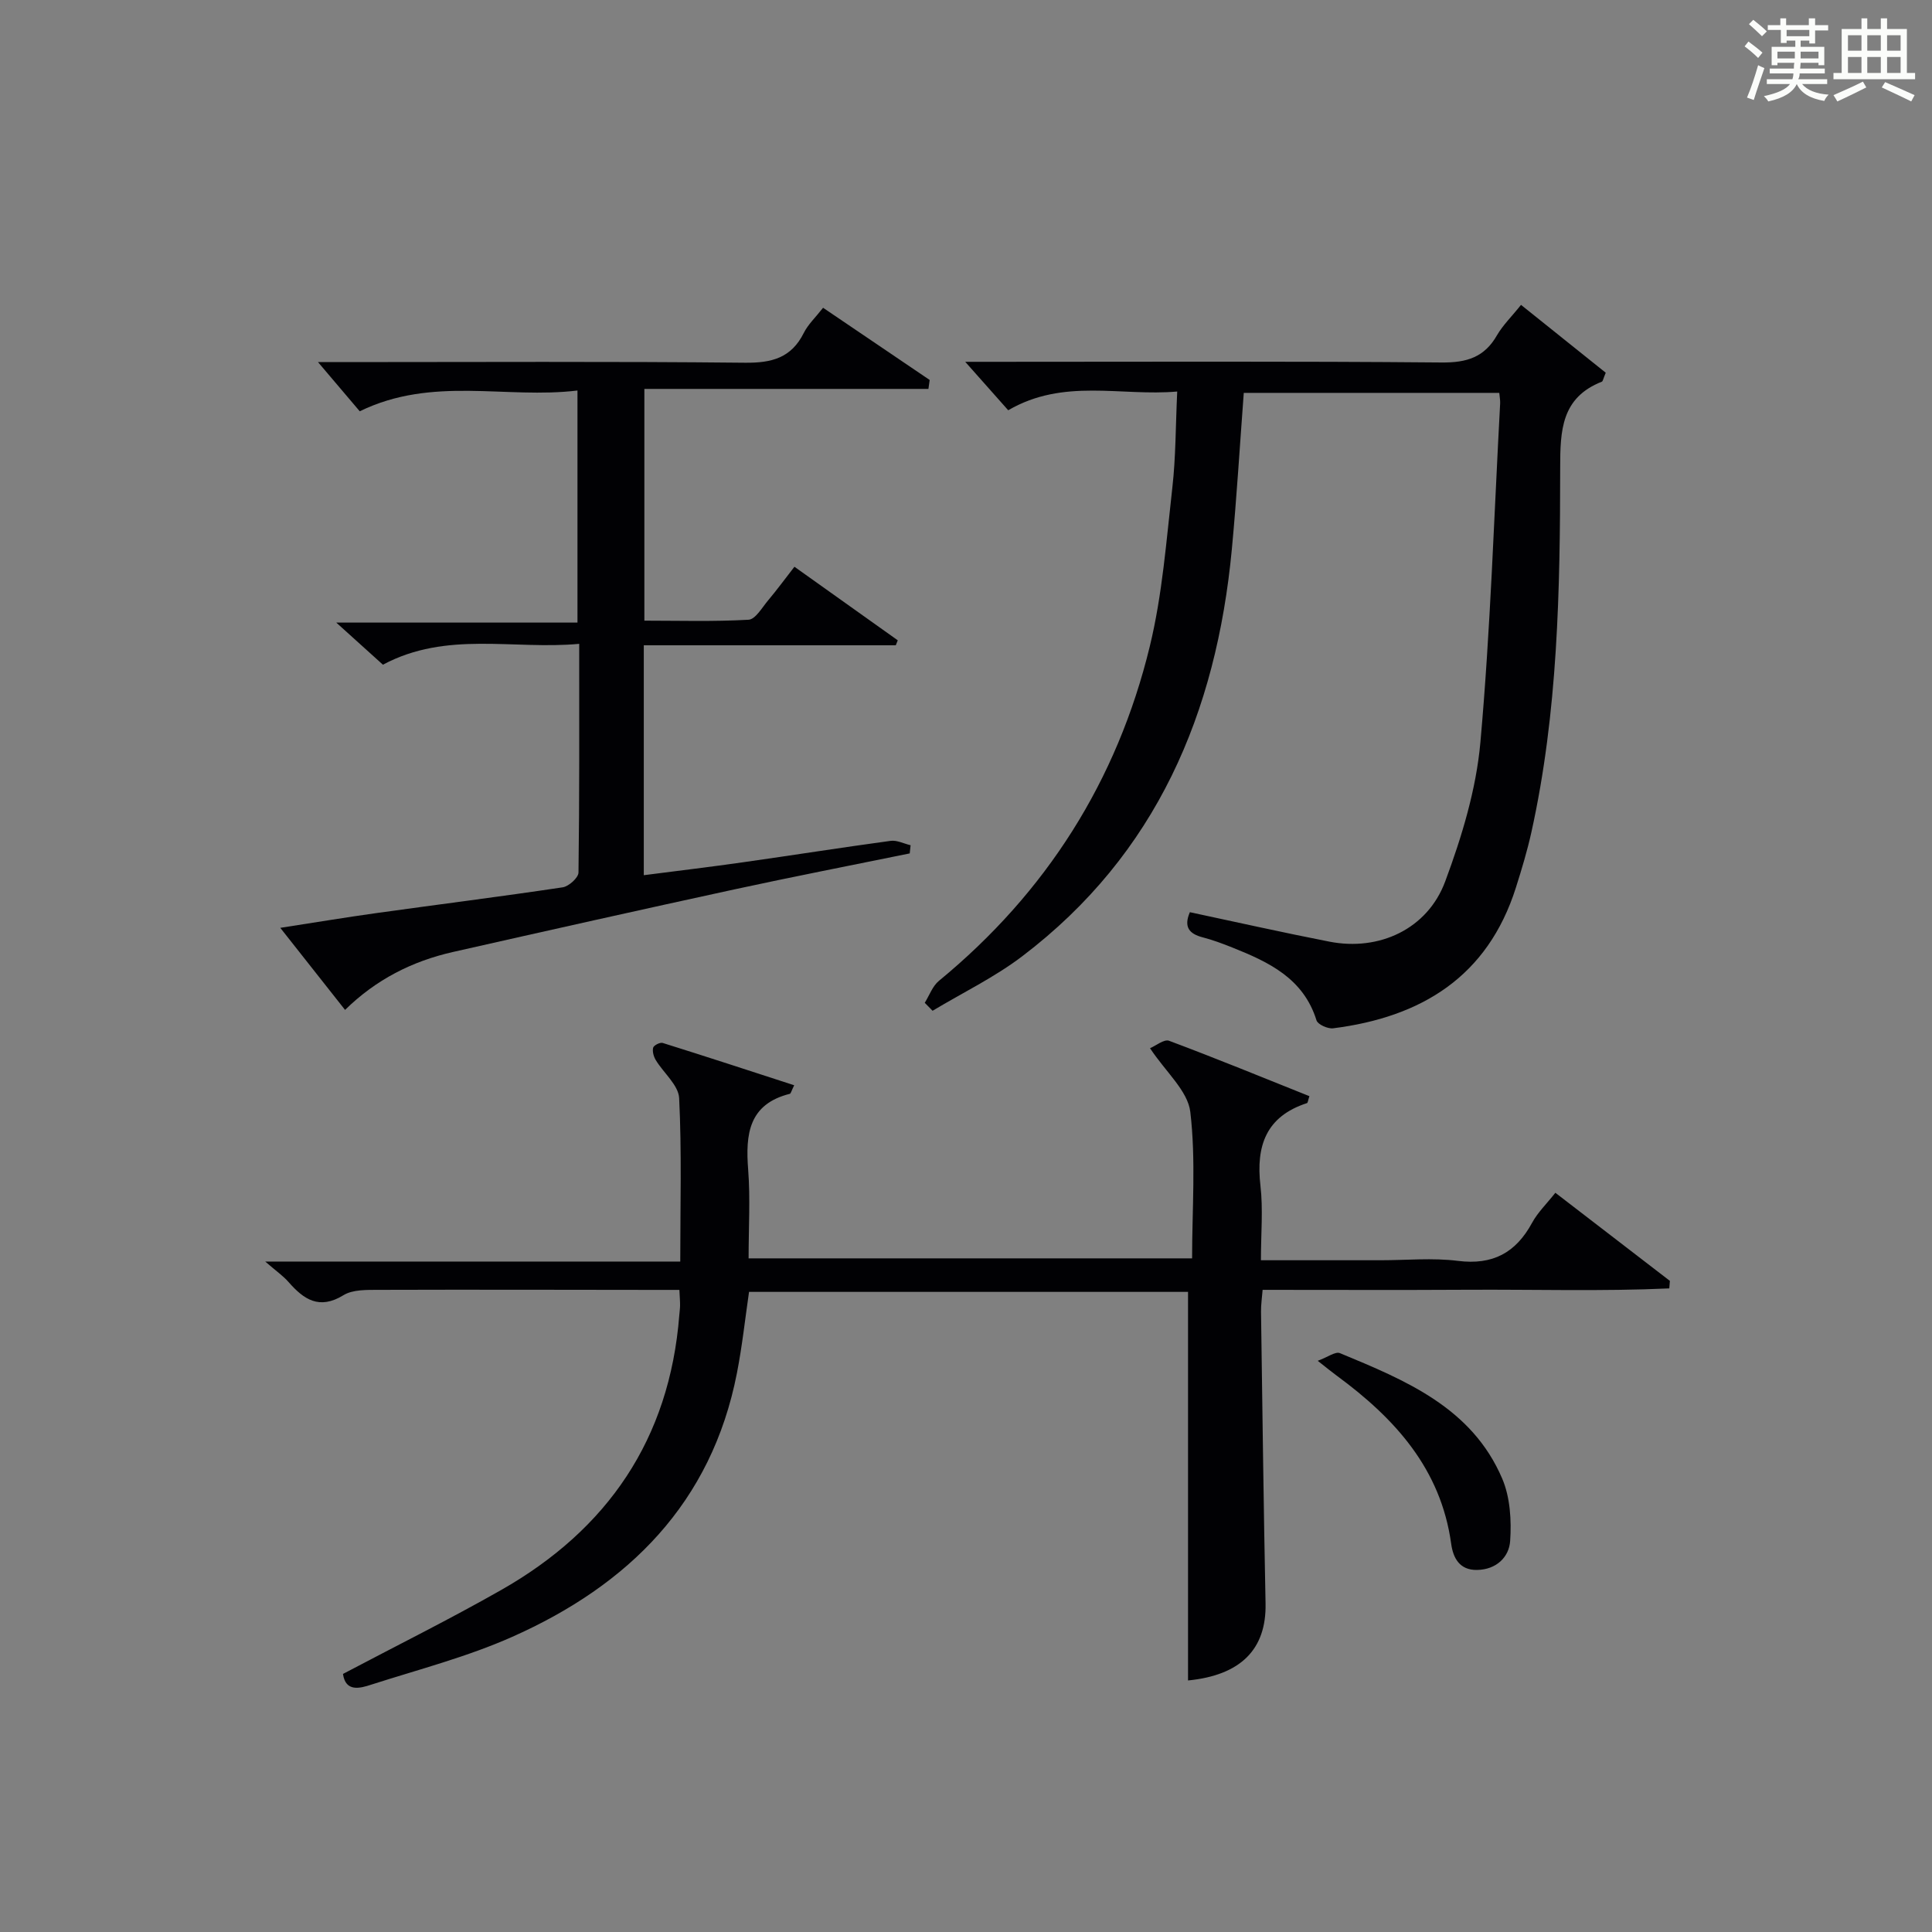
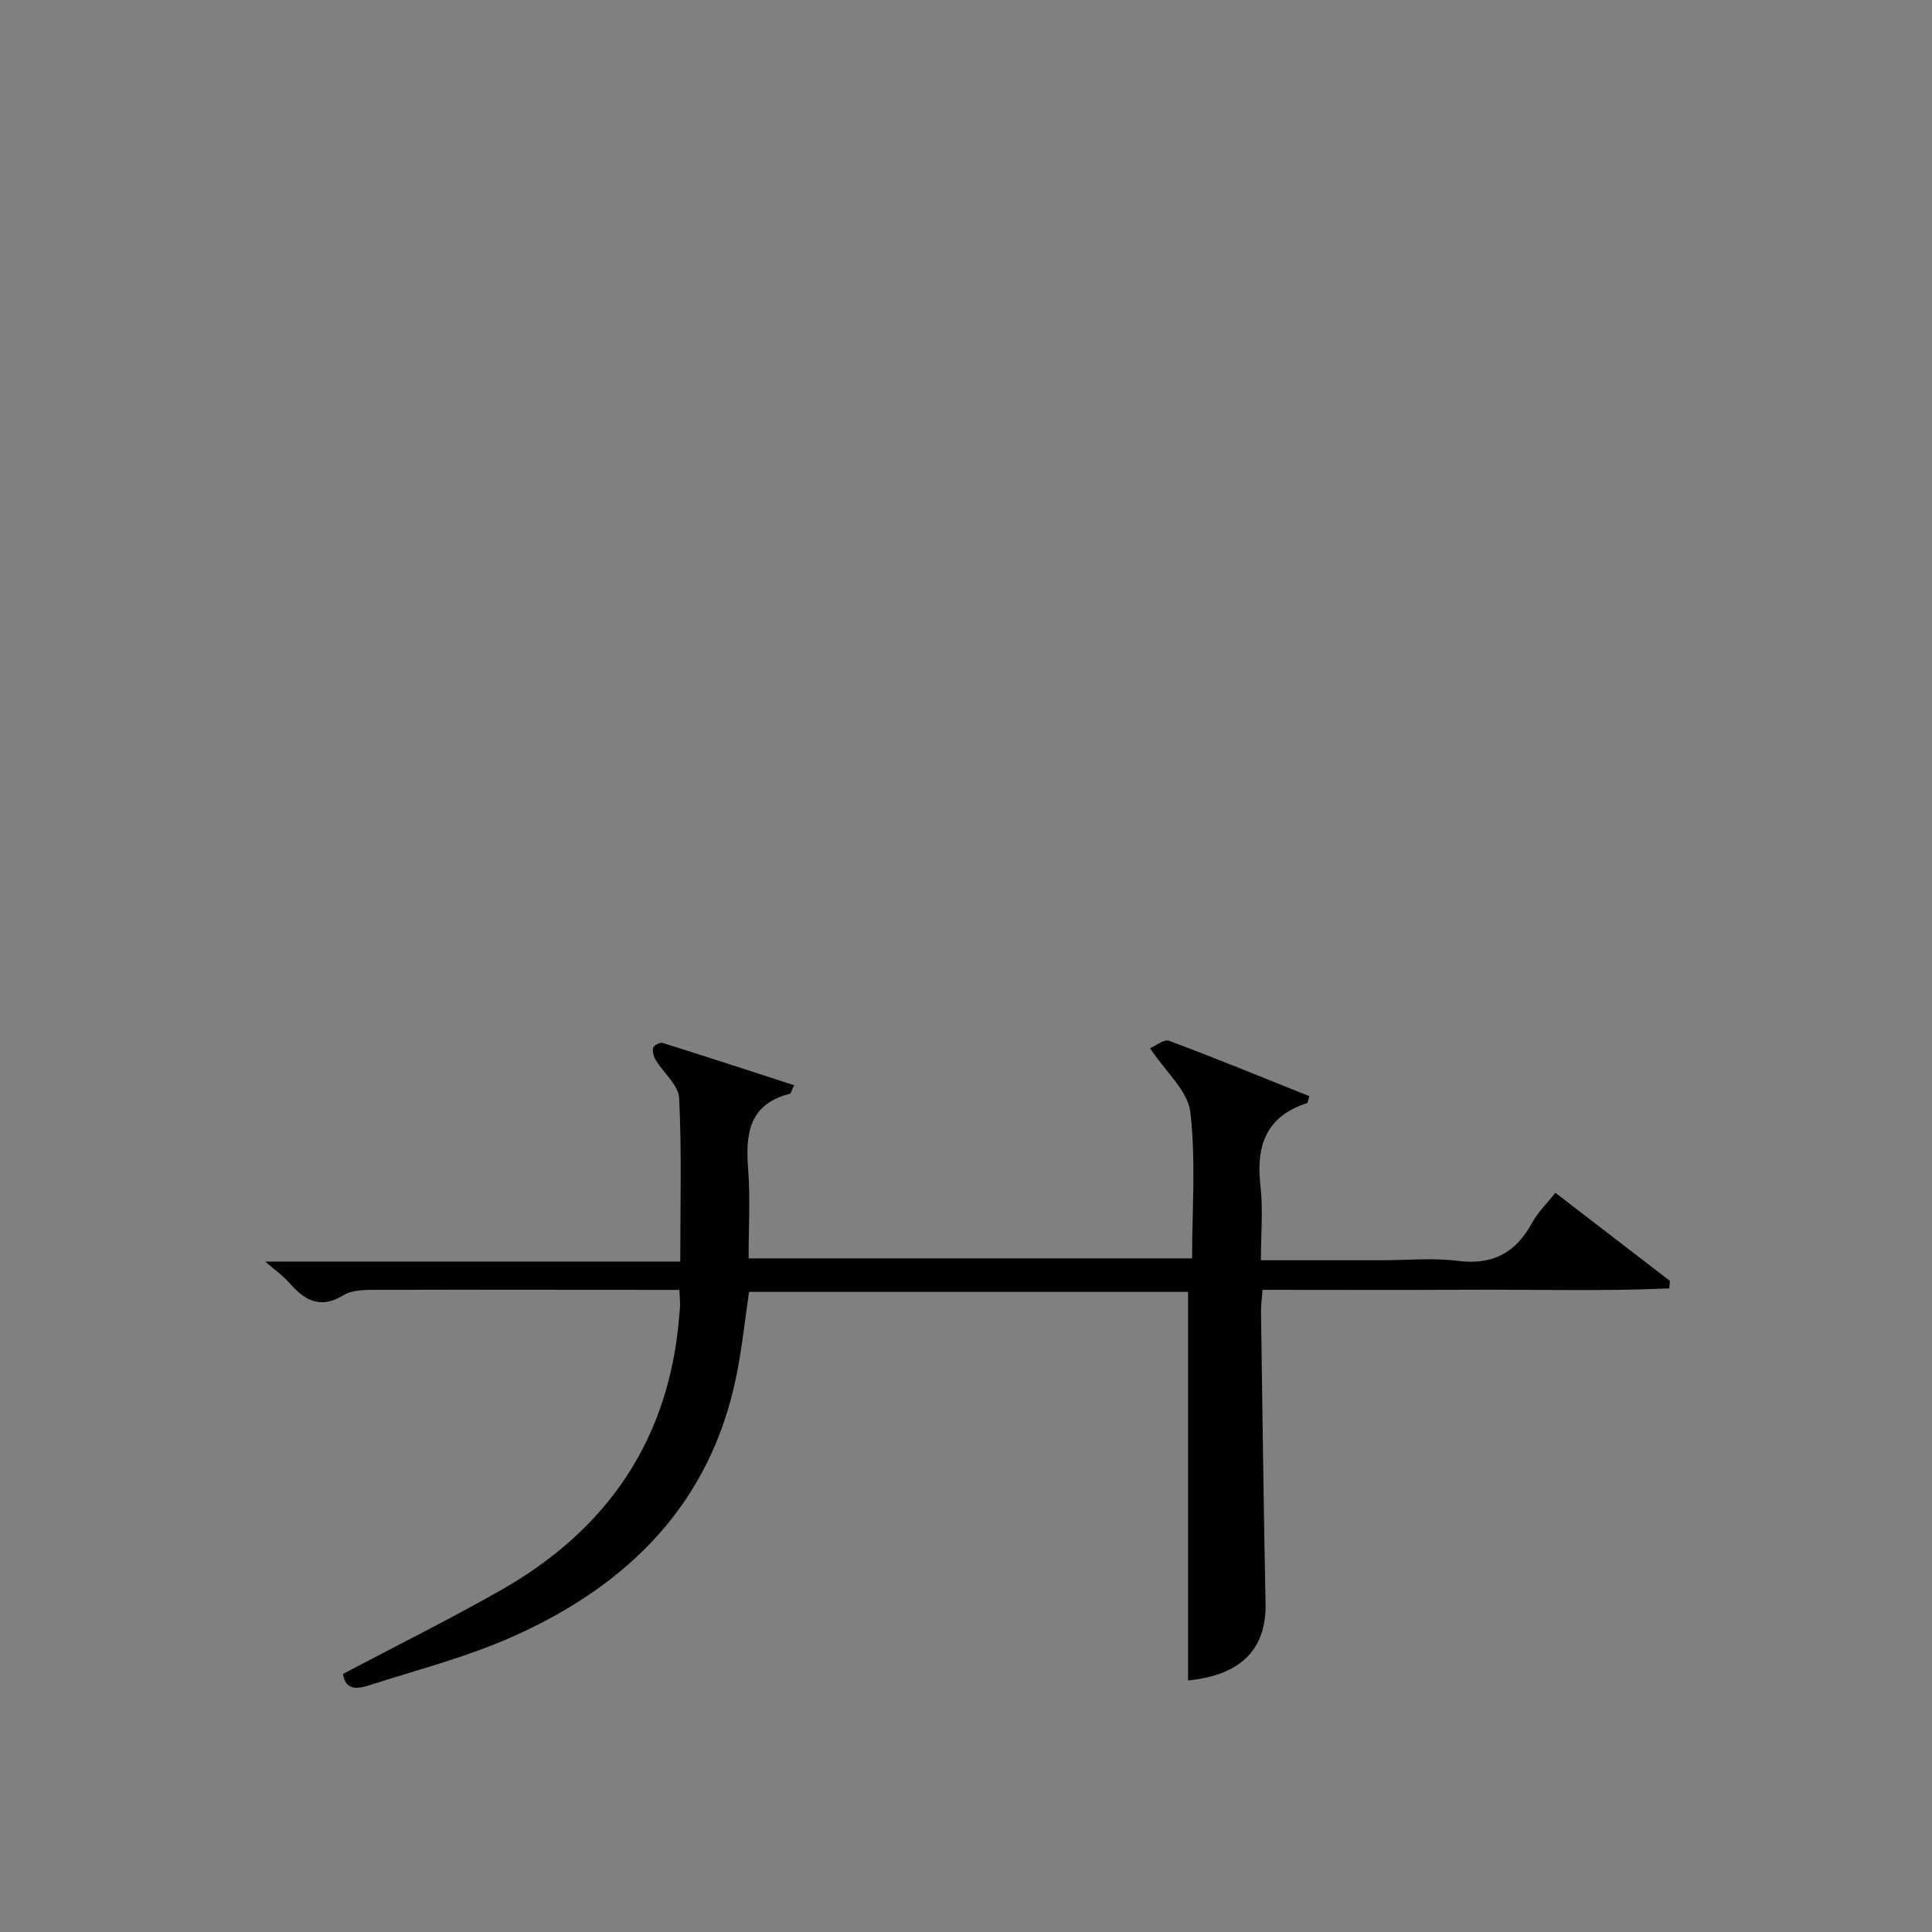
<svg xmlns="http://www.w3.org/2000/svg" version="1.1" id="漢_ZDIC_典" x="0px" y="0px" viewBox="0 0 400 400" style="enable-background:new 0 0 400 400;" xml:space="preserve">
  <rect x="0" y="0" width="400" height="400" fill="#808080" stroke="none" />
  <style type="text/css">
	.st1{fill:#010104;}
	.st0{fill:#fbfcfa;}
</style>
  <g>
-     <path class="st0" d="M361.2,9.6l0.8-1c0.9,0.7,1.9,1.4,2.9,2.3L364,12C363,11,362,10.2,361.2,9.6z M361.7,20.2   c0.9-2.1,1.6-4.3,2.3-6.7c0.4,0.2,0.8,0.4,1.3,0.6c-0.7,2.1-1.5,4.3-2.2,6.6L361.7,20.2z M362.1,5l0.9-0.9c1,0.8,2,1.6,2.8,2.4   l-1,1C363.9,6.6,363,5.8,362.1,5z M374.6,3.8h1.2v1.4h2.7v1.1h-2.7v2.7h-1.2V8.4h-1.8v1.3h4.9v3.8h-1.2v-0.5h-3.7   c0,0.4-0.1,0.9-0.1,1.2h5.1v1h-5.2c0,0.5-0.1,0.9-0.3,1.2h6v1h-5.2c1.1,1.3,2.9,2,5.5,2.2c-0.4,0.4-0.7,0.8-0.9,1.3   c-2.9-0.5-4.8-1.6-5.7-3.5H372c-0.8,1.7-2.7,2.9-5.9,3.6c-0.2-0.4-0.6-0.8-0.9-1.1c2.8-0.6,4.6-1.4,5.4-2.5h-4.8v-1h5.3   c0.1-0.3,0.2-0.7,0.2-1.2h-4.9v-1h5c0-0.4,0-0.8,0.1-1.2H368v0.5h-1.2V9.7h4.9V8.4h-1.8v0.5h-1.2V6.2H366V5.2h2.6V3.8h1.2v1.4h4.7   V3.8z M368,12.1h3.6c0-0.4,0-0.9,0-1.4H368V12.1z M369.9,7.5h4.7V6.2h-4.7V7.5z M376.5,10.7h-3.7c0,0.5,0,1,0,1.4h3.7V10.7z" />
-     <path class="st0" d="M385.3,3.8h1.3V6h2.8V3.8h1.3V6h4.1v9.1h1.7v1.3h-16.9v-1.3h1.7V6h4.1V3.8z M385.7,16.9l0.7,1.2   c-1.8,0.9-3.8,1.9-6,2.9c-0.2-0.4-0.5-0.8-0.8-1.3C381.9,18.7,383.9,17.8,385.7,16.9z M382.6,10.5h2.8V7.3h-2.8V10.5z M382.6,15.1   h2.8v-3.3h-2.8V15.1z M386.6,10.5h2.8V7.3h-2.8V10.5z M386.6,15.1h2.8v-3.3h-2.8V15.1z M390.3,17c2.1,0.9,4.1,1.8,6.1,2.7l-0.7,1.3   c-2.2-1.1-4.2-2-6.1-2.9L390.3,17z M393.5,7.3h-2.8v3.2h2.8V7.3z M390.7,15.1h2.8v-3.3h-2.8V15.1z" />
    <path class="st1" d="M71.01,346.57c11.08-5.85,22.08-11.31,32.74-17.37c22.07-12.54,34.88-31.26,36.89-56.9c0.05-0.66,0.15-1.33,0.16-1.99   c0.01-0.83-0.06-1.66-0.14-3.25c-1.78,0-3.53,0-5.29,0c-18.99-0.02-37.99-0.07-56.98-0.01c-2.45,0.01-5.34-0.08-7.27,1.1   c-5.03,3.09-8.22,0.89-11.4-2.74c-1.08-1.24-2.48-2.2-4.81-4.22c29.4,0,57.4,0,85.93,0c0-11.67,0.32-22.78-0.23-33.84   c-0.14-2.69-3.23-5.21-4.84-7.87c-0.44-0.73-0.74-1.8-0.54-2.57c0.13-0.49,1.43-1.15,1.97-0.98c9.06,2.83,18.07,5.79,27.23,8.76   c-0.6,1.21-0.69,1.71-0.9,1.77c-8.54,2.15-9.2,8.38-8.63,15.71c0.46,5.95,0.09,11.97,0.09,18.36c30.58,0,60.95,0,91.82,0   c0-10.16,0.81-20.35-0.37-30.32c-0.52-4.37-5.08-8.26-8.34-13.19c1.2-0.5,2.91-1.92,3.94-1.54c9.76,3.65,19.41,7.61,29.06,11.47   c-0.29,0.85-0.32,1.38-0.51,1.44c-8.46,2.75-10.58,8.83-9.63,17.08c0.57,4.89,0.1,9.91,0.1,15.45c8.58,0,16.69,0,24.8,0   c5.33,0,10.73-0.53,15.98,0.13c7.21,0.91,11.99-1.67,15.36-7.88c1.16-2.14,3.01-3.92,4.82-6.22c8.04,6.18,15.88,12.21,23.71,18.24   c-0.04,0.52-0.08,1.04-0.12,1.56c-13.92,0.63-27.88,0.2-41.81,0.28c-13.98,0.08-27.96,0.02-42.39,0.02   c-0.13,1.67-0.35,3.09-0.33,4.52c0.29,20.14,0.53,40.28,0.94,60.42c0.19,9.49-5.14,14.85-16.05,15.93c0-26.66,0-53.34,0-80.45   c-29.65,0-60.04,0-90.89,0c-0.8,5.48-1.41,11.2-2.51,16.83c-5.25,26.88-22.44,43.88-46.49,54.58c-9.35,4.16-19.4,6.76-29.19,9.9   C74.48,349.58,71.55,350.34,71.01,346.57z" />
-     <path class="st1" d="M314.91,63.12c6.05,4.85,11.91,9.54,17.54,14.05c-0.53,1.27-0.59,1.76-0.8,1.85c-8.4,3.31-8.63,10.09-8.63,17.84   c-0.02,25.28-0.46,50.57-5.96,75.43c-0.86,3.88-2.01,7.69-3.21,11.48c-5.85,18.46-19.58,26.82-37.84,29.13   c-1.1,0.14-3.17-0.79-3.44-1.64c-2.71-8.72-9.9-12.08-17.44-15.09c-2-0.8-4.03-1.56-6.11-2.1c-2.79-0.72-4-2.13-2.67-5.21   c9.59,2.04,19.22,4.21,28.9,6.1c10.27,2.01,20.29-2.59,23.96-12.46c3.44-9.25,6.42-19.05,7.29-28.82   c2.09-23.33,2.82-46.77,4.09-70.17c0.03-0.63-0.1-1.27-0.18-2.17c-17.75,0-35.31,0-52.9,0c-0.82,10.91-1.46,21.66-2.47,32.37   c-3.2,33.87-15.58,63.14-43.39,84.27c-5.74,4.36-12.36,7.56-18.57,11.29c-0.54-0.55-1.08-1.1-1.62-1.65   c0.96-1.54,1.61-3.46,2.94-4.55c22.22-18.27,36.89-41.41,43.65-69.24c2.61-10.74,3.43-21.93,4.68-32.96   c0.71-6.26,0.66-12.6,1-19.81c-11.67,1.03-23.49-2.83-34.99,3.88c-2.5-2.82-5.22-5.88-8.9-10.03c2.78,0,4.47,0,6.16,0   c30.82,0,61.65-0.14,92.47,0.14c5.22,0.05,8.88-1.08,11.49-5.68C311.19,67.27,313.02,65.5,314.91,63.12z" />
-     <path class="st1" d="M192.22,80.52c-19.49,0-38.98,0-58.81,0c0,16.33,0,31.74,0,47.98c7.12,0,14.36,0.22,21.57-0.19   c1.43-0.08,2.81-2.54,4.06-4.02c1.81-2.15,3.47-4.42,5.44-6.95c7.27,5.18,14.33,10.2,21.39,15.23c-0.14,0.34-0.27,0.69-0.41,1.03   c-17.32,0-34.63,0-52.17,0c0,15.89,0,31.32,0,47.6c6.97-0.9,13.78-1.71,20.58-2.68c10.18-1.44,20.34-3.05,30.52-4.43   c1.31-0.18,2.76,0.58,4.14,0.91c-0.06,0.56-0.12,1.13-0.18,1.69c-12.1,2.47-24.23,4.83-36.31,7.45   c-19.44,4.22-38.86,8.57-58.27,12.96c-8.44,1.91-15.94,5.71-22.33,11.99c-4.3-5.45-8.5-10.77-13.41-16.99   c7.2-1.11,13.58-2.18,20-3.07c12.82-1.79,25.67-3.4,38.47-5.32c1.26-0.19,3.25-1.98,3.27-3.06c0.21-15.48,0.15-30.96,0.15-47.35   c-13.68,1.27-27.44-2.74-40.64,4.32c-2.77-2.5-5.71-5.15-9.66-8.72c17.3,0,33.44,0,49.94,0c0-16.24,0-31.75,0-48.05   c-14.85,1.81-29.97-3.06-45.08,4.3c-2.59-3.05-5.55-6.53-8.64-10.18c1.45,0,3.2,0,4.94,0c27.82,0,55.64-0.16,83.45,0.13   c5.56,0.06,9.61-1,12.19-6.18c0.87-1.74,2.39-3.16,3.99-5.2c7.42,5.02,14.74,9.99,22.07,14.95   C192.4,79.26,192.31,79.89,192.22,80.52z" />
-     <path class="st1" d="M272.82,281.74c2.07-0.76,3.66-1.97,4.59-1.59c13.55,5.62,27.32,11.25,33.61,25.99c1.65,3.87,1.93,8.64,1.64,12.91   c-0.23,3.34-2.86,5.92-6.84,5.99c-3.67,0.07-4.97-2.52-5.37-5.42c-2.14-15.51-11.65-25.94-23.61-34.74   C275.8,284.12,274.79,283.29,272.82,281.74z" />
  </g>
</svg>